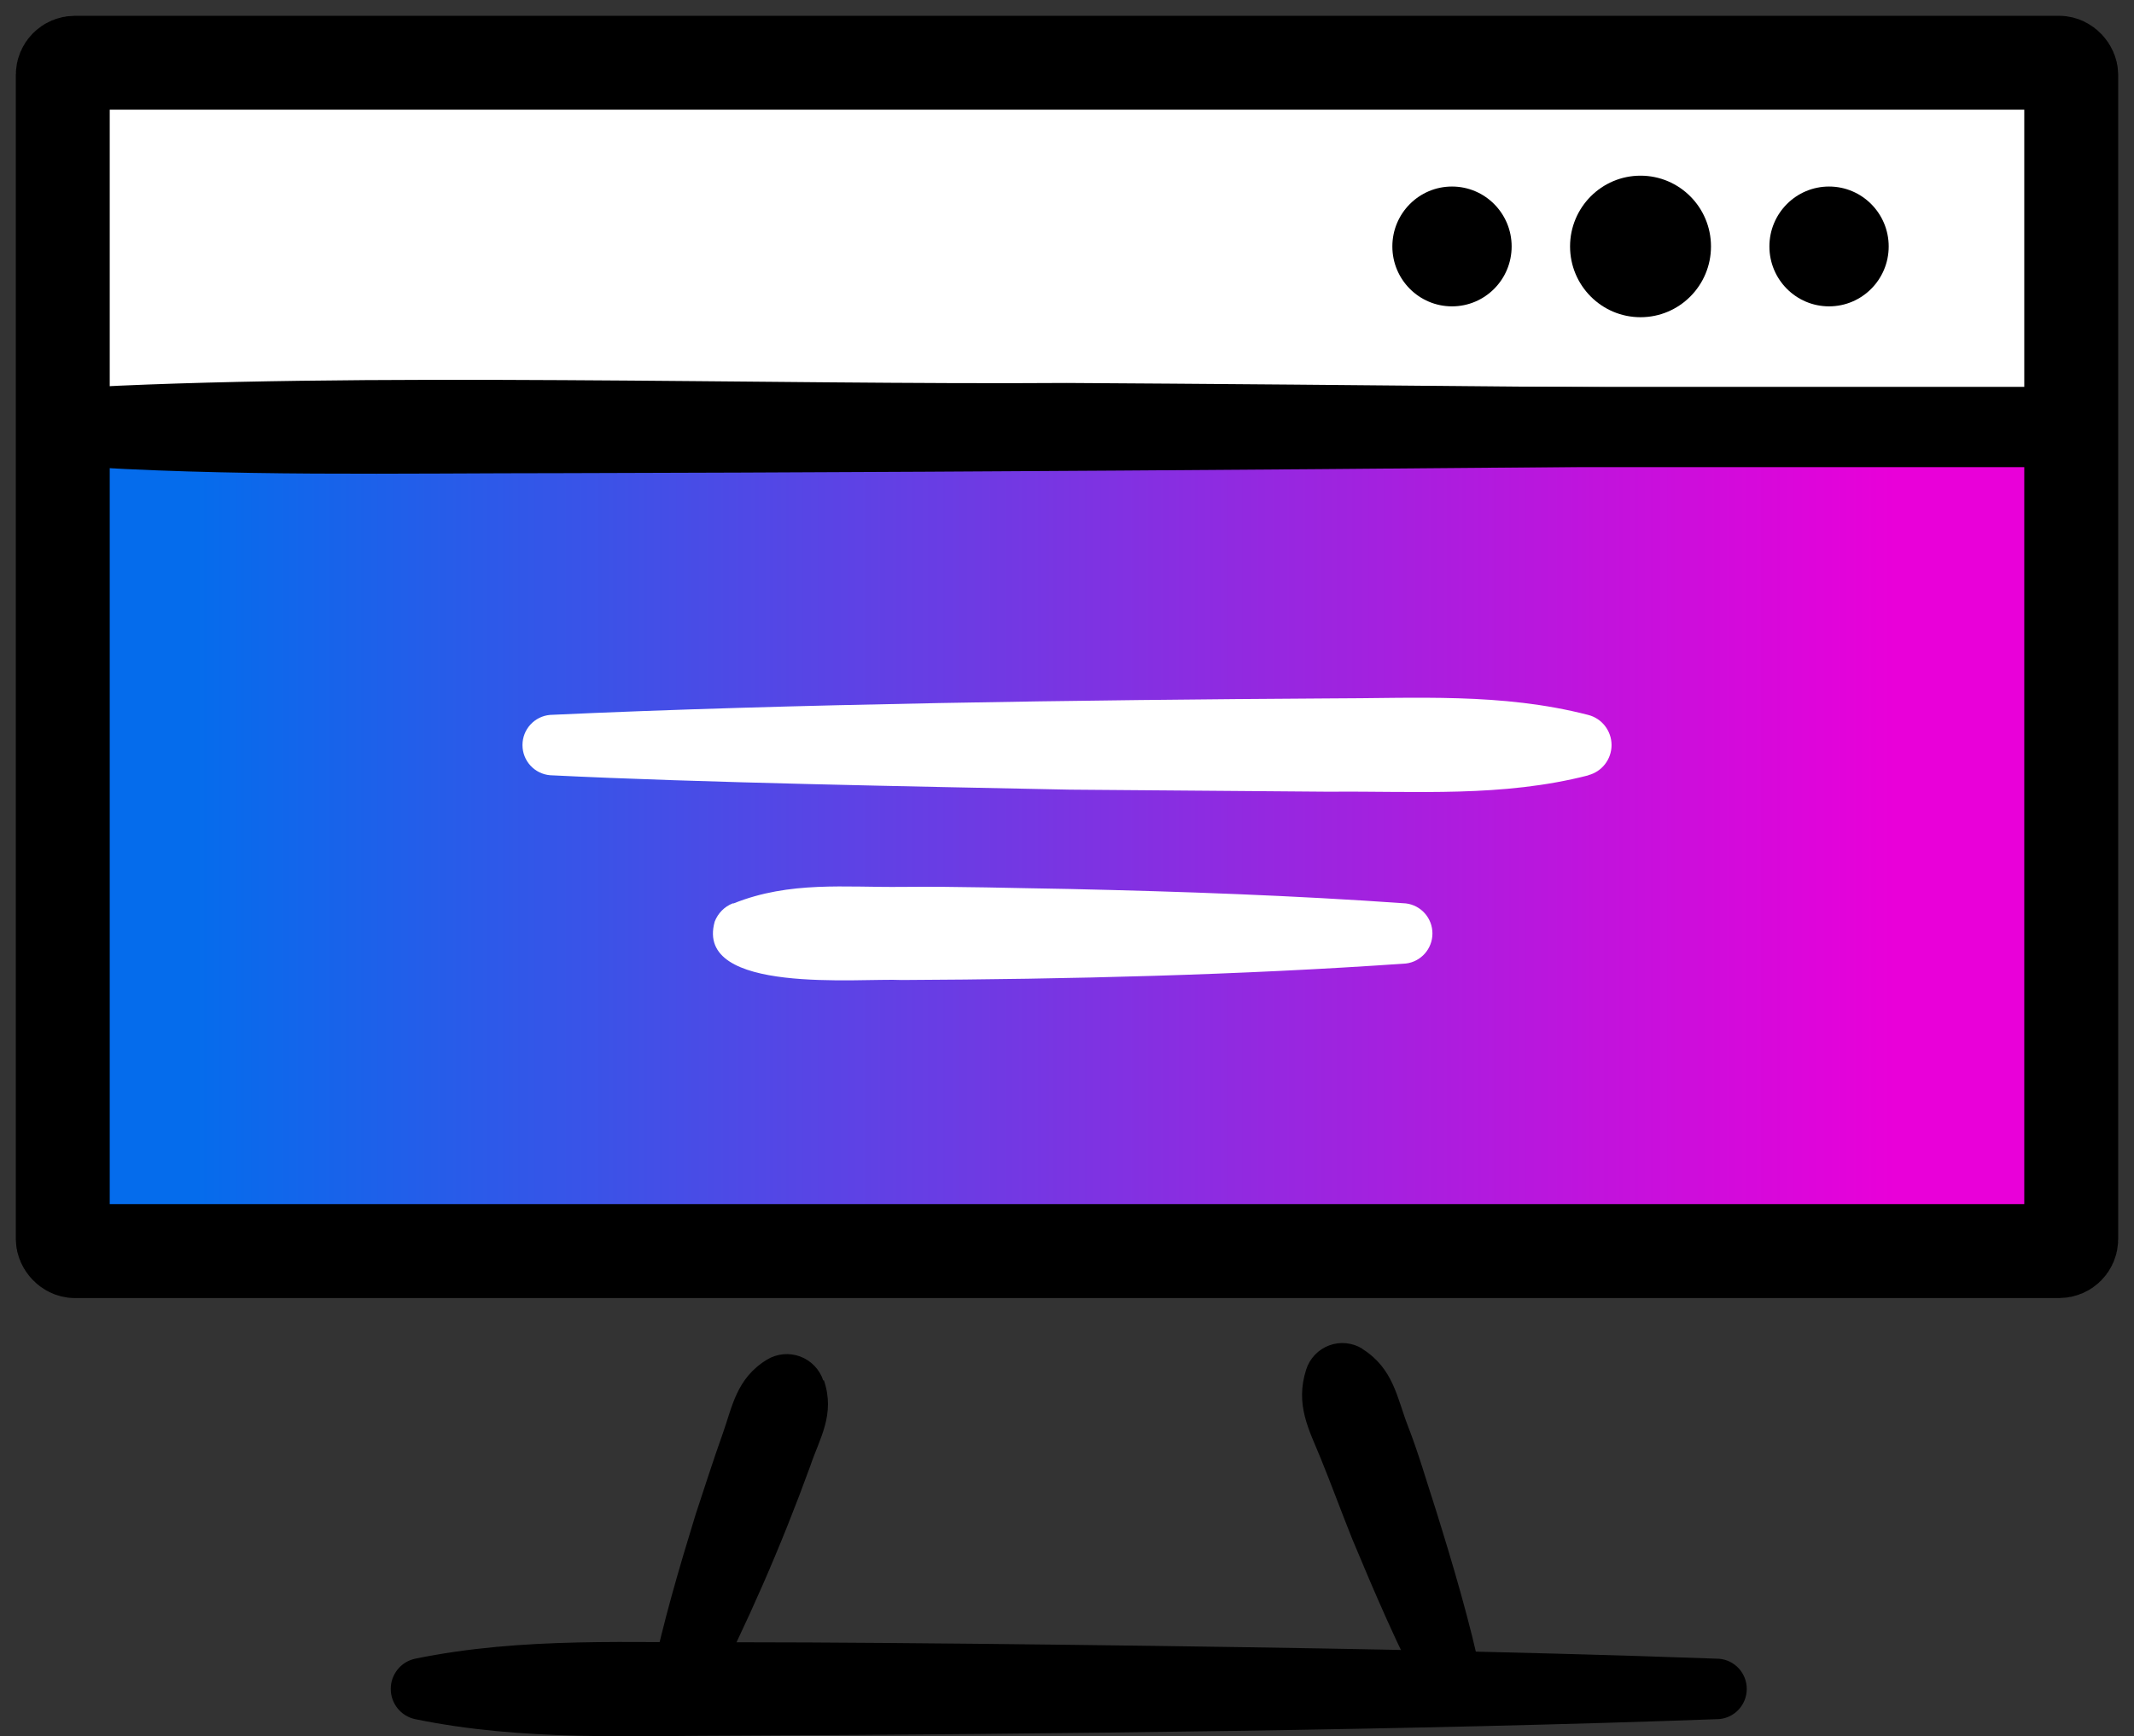
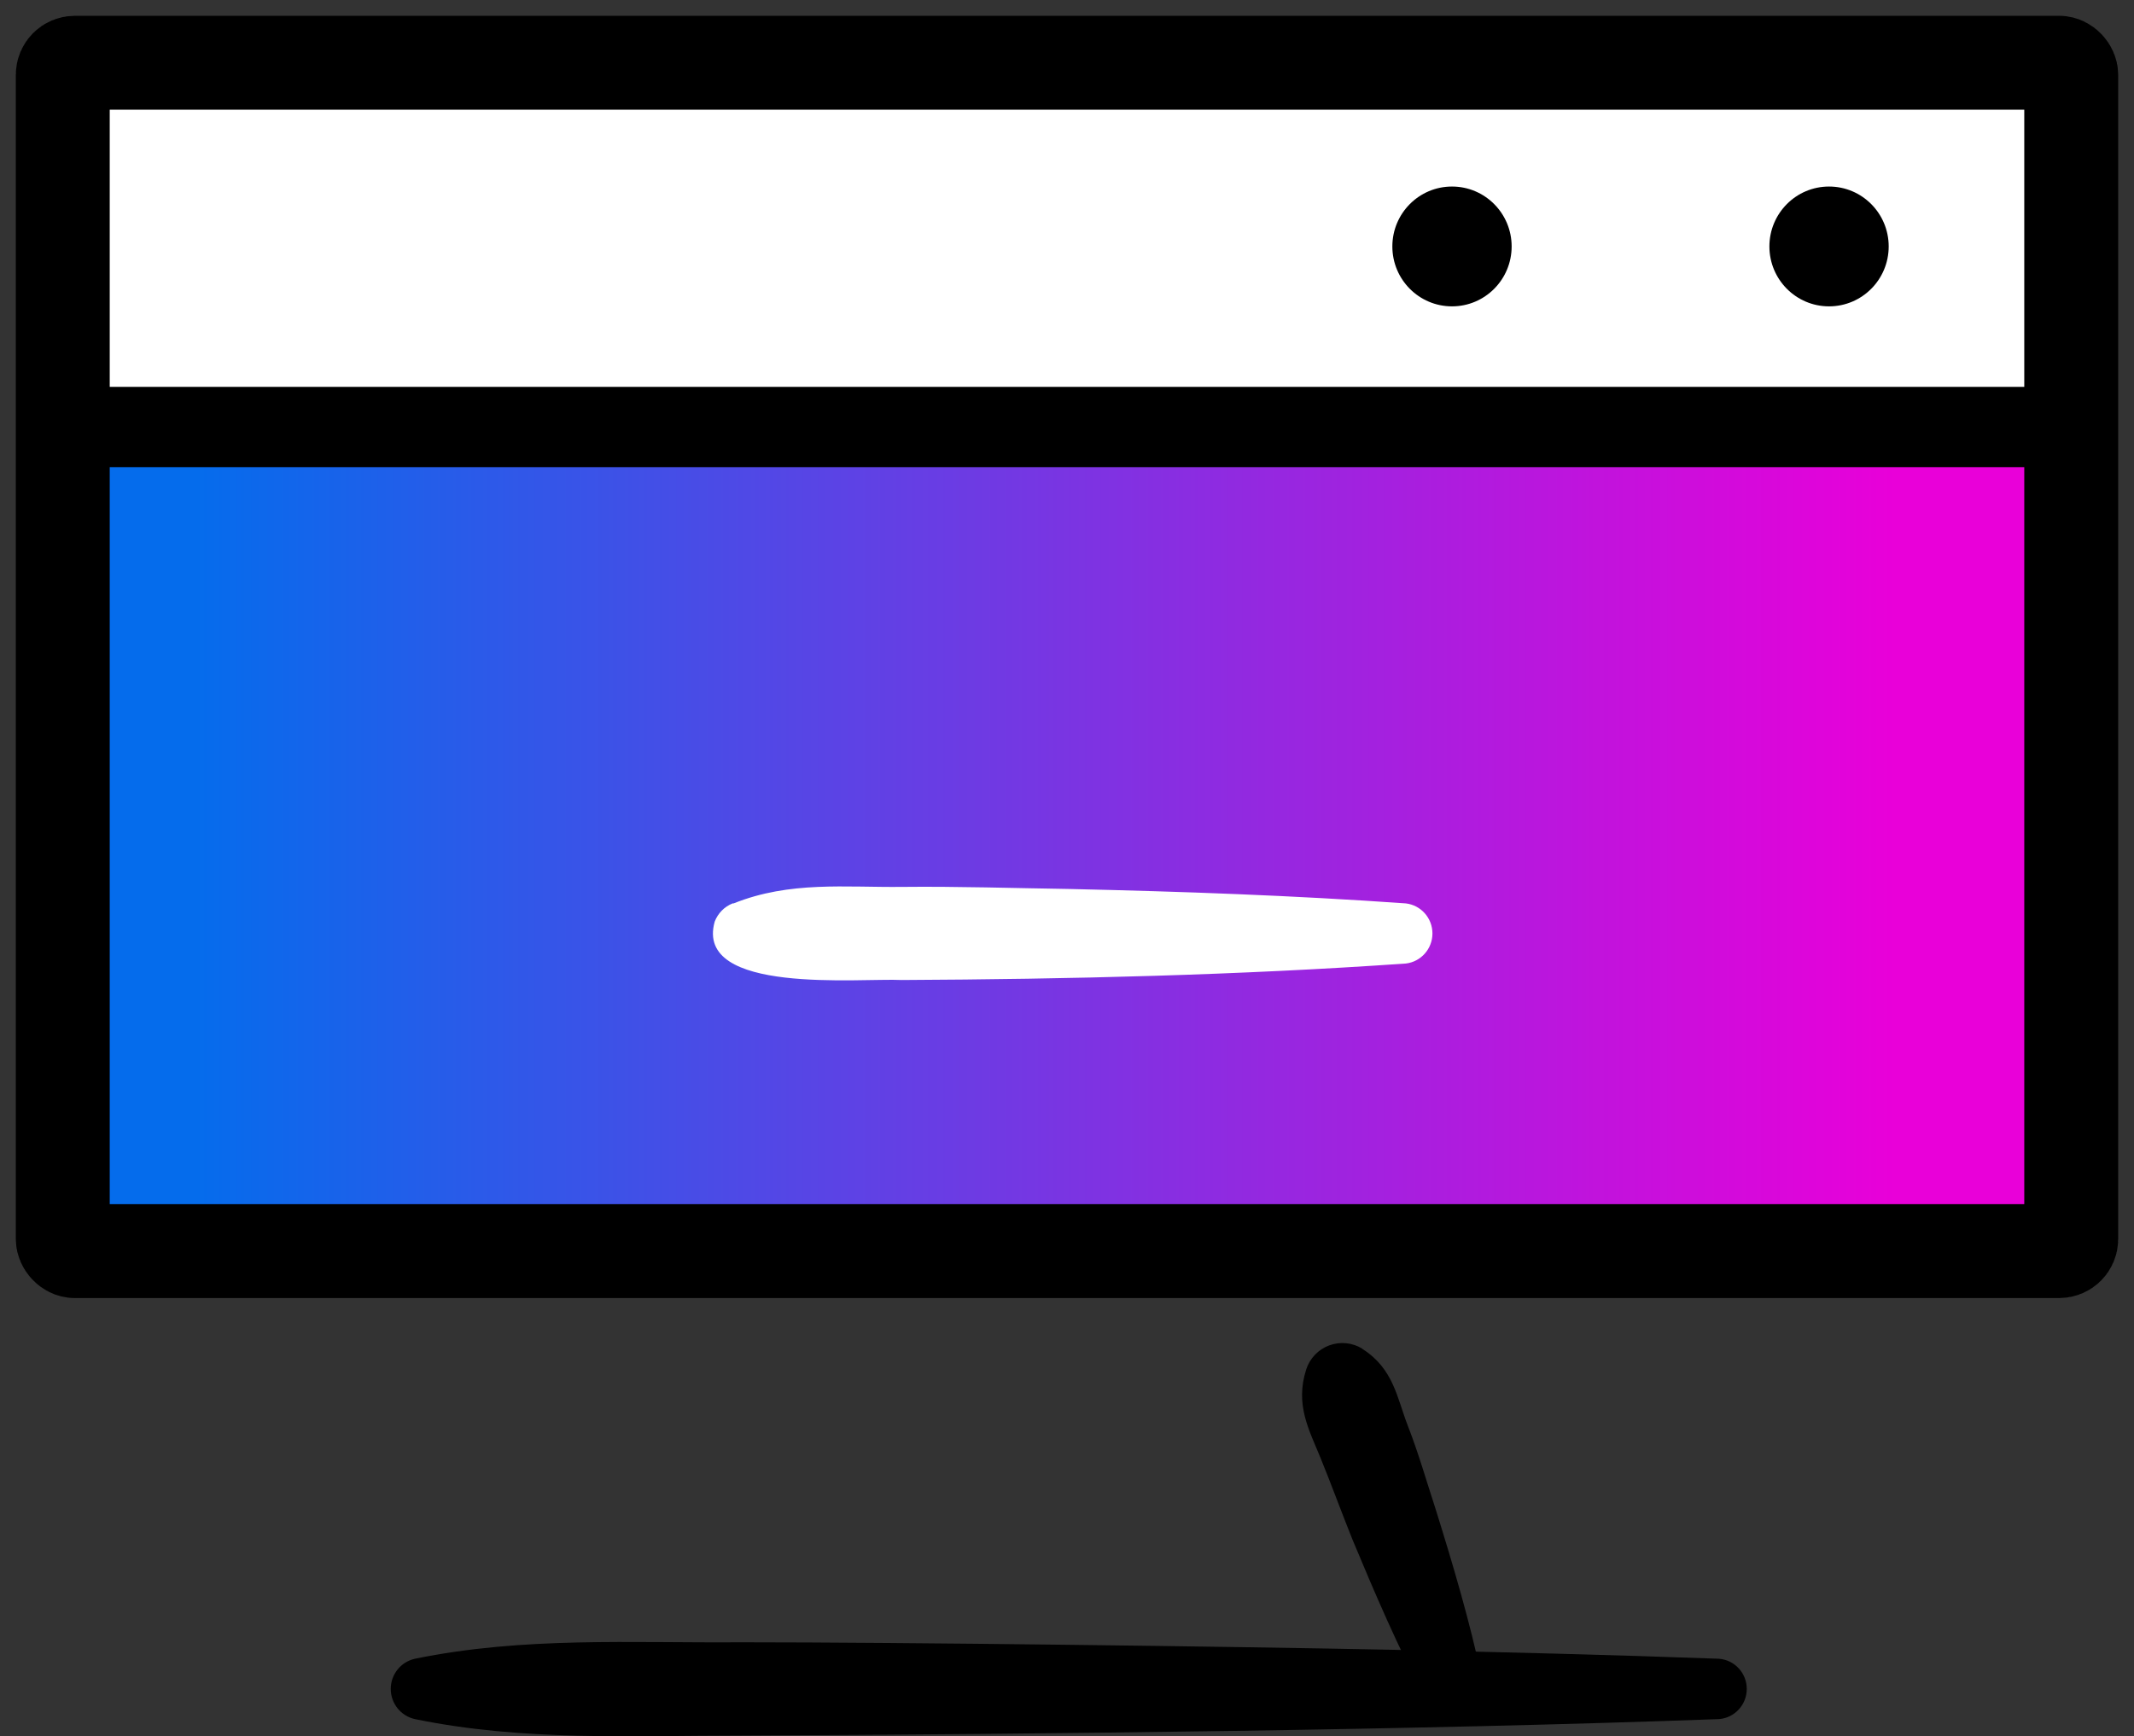
<svg xmlns="http://www.w3.org/2000/svg" width="102px" height="83px" viewBox="0 0 102 83" version="1.1">
  <rect x="0" y="0" width="102" height="83" fill="#333333" stroke="none" />
  <title>webdesign-dark</title>
  <defs>
    <linearGradient x1="6.404%" y1="49.998%" x2="91.437%" y2="49.998%" id="linearGradient-1">
      <stop stop-color="#056CEC" offset="0%" />
      <stop stop-color="#E900D9" offset="100%" />
    </linearGradient>
  </defs>
  <g id="Home-v2" stroke="none" stroke-width="1" fill="none" fill-rule="evenodd">
    <g id="Desktop-HD" transform="translate(-1461, -1247)">
      <g id="Group-17" transform="translate(320, 1029)">
        <g id="Group-11" transform="translate(880, 171)">
          <g id="webdesign-dark" transform="translate(264, 50)">
            <g id="Group">
              <rect id="Rectangle" fill="#FFFFFF" fill-rule="nonzero" x="0" y="0" width="96" height="56.807" />
              <rect id="Rectangle" stroke="#000000" stroke-width="3.84" fill="url(#linearGradient-1)" fill-rule="nonzero" stroke-linecap="round" stroke-linejoin="round" x="0" y="17.412" width="96" height="39.395" />
              <rect id="Rectangle" stroke="#000000" stroke-width="4.49" x="0" y="0" width="96" height="56.807" rx="0.578" />
-               <path d="M-3.529551e-15,15.576 C13.839,14.758 33.937,15.407 47.995,15.307 C59.917,15.377 84.048,15.606 96,15.776 L96,19.049 C74.62,19.348 45.382,19.568 24.002,19.618 C15.995,19.618 7.998,19.797 -3.529551e-15,19.248 L-3.529551e-15,15.576 Z" id="Path" fill="#000000" fill-rule="nonzero" />
            </g>
            <g id="eyU6sZS5CfE8" transform="translate(21.973, 30.354)" fill="#FFFFFF" fill-rule="nonzero">
-               <path d="M50.965,3.705 C46.832,4.773 42.699,4.453 38.567,4.493 L26.158,4.394 C18.866,4.244 8.544,4.064 1.321,3.705 C0.574,3.643 0,3.016 0,2.263 C0,1.511 0.574,0.884 1.321,0.821 C12.766,0.292 27.012,0.103 38.537,0.033 C42.67,0.033 46.803,-0.246 50.935,0.821 C51.593,0.987 52.055,1.582 52.055,2.263 C52.055,2.945 51.593,3.539 50.935,3.705 L50.965,3.705 Z" id="Path" />
              <path d="M10.093,9.832 C12.776,8.754 15.448,9.073 18.131,9.043 C20.813,9.014 23.486,9.103 26.158,9.143 C31.523,9.263 36.868,9.453 42.223,9.832 C42.948,9.918 43.494,10.535 43.494,11.269 C43.494,12.002 42.948,12.62 42.223,12.706 C34.205,13.264 26.168,13.454 18.131,13.494 C16.144,13.394 8.196,14.212 9.189,10.7 C9.342,10.304 9.651,9.989 10.044,9.832 L10.093,9.832 Z" id="Path" />
            </g>
            <g id="Group" transform="translate(15.677, 61.202)" fill="#000000" fill-rule="nonzero">
-               <path d="M20.704,1.782 C21.261,3.418 20.486,4.576 20.058,5.863 C18.669,9.685 17.039,13.414 15.18,17.029 C15,17.377 14.686,17.636 14.311,17.747 C13.937,17.858 13.533,17.811 13.193,17.618 C12.631,17.311 12.333,16.672 12.458,16.041 C13.015,13.367 13.78,10.772 14.574,8.188 C15.002,6.901 15.409,5.614 15.866,4.336 C16.323,3.059 16.512,1.692 17.982,0.794 C18.46,0.505 19.043,0.449 19.567,0.643 C20.091,0.837 20.498,1.26 20.674,1.792 L20.704,1.782 Z" id="Path" />
              <path d="M46.445,0.285 C47.935,1.223 48.104,2.65 48.611,3.947 C49.118,5.244 49.505,6.601 49.942,7.939 C50.777,10.613 51.572,13.287 52.158,16.051 C52.317,16.838 51.817,17.608 51.035,17.777 C50.406,17.914 49.764,17.612 49.465,17.039 C48.144,14.544 47.041,11.97 45.968,9.395 C45.442,8.088 44.975,6.801 44.438,5.484 C43.902,4.167 43.216,2.959 43.753,1.273 C43.923,0.736 44.33,0.308 44.856,0.113 C45.382,-0.082 45.969,-0.022 46.445,0.275 L46.445,0.285 Z" id="Path" />
              <path d="M1.152,15.093 C6.348,14.025 11.544,14.345 16.74,14.305 C24.509,14.305 40.137,14.504 47.906,14.664 C53.102,14.774 58.297,14.903 63.493,15.093 C64.24,15.156 64.814,15.782 64.814,16.535 C64.814,17.287 64.24,17.914 63.493,17.977 C49.108,18.506 31.205,18.695 16.74,18.765 C11.544,18.765 6.348,19.045 1.152,17.977 C0.479,17.827 0,17.228 0,16.535 C0,15.842 0.479,15.243 1.152,15.093 Z" id="Path" />
            </g>
            <g id="Group" transform="translate(63.551, 5.398)" fill="#000000" fill-rule="nonzero">
              <ellipse id="eyU6sZS5CfE17" cx="20.873" cy="3.383" rx="2.851" ry="2.864" />
-               <ellipse id="eyU6sZS5CfE18" cx="11.862" cy="3.383" rx="3.368" ry="3.383" />
              <ellipse id="eyU6sZS5CfE19" cx="2.851" cy="3.383" rx="2.851" ry="2.864" />
            </g>
          </g>
        </g>
      </g>
    </g>
  </g>
</svg>